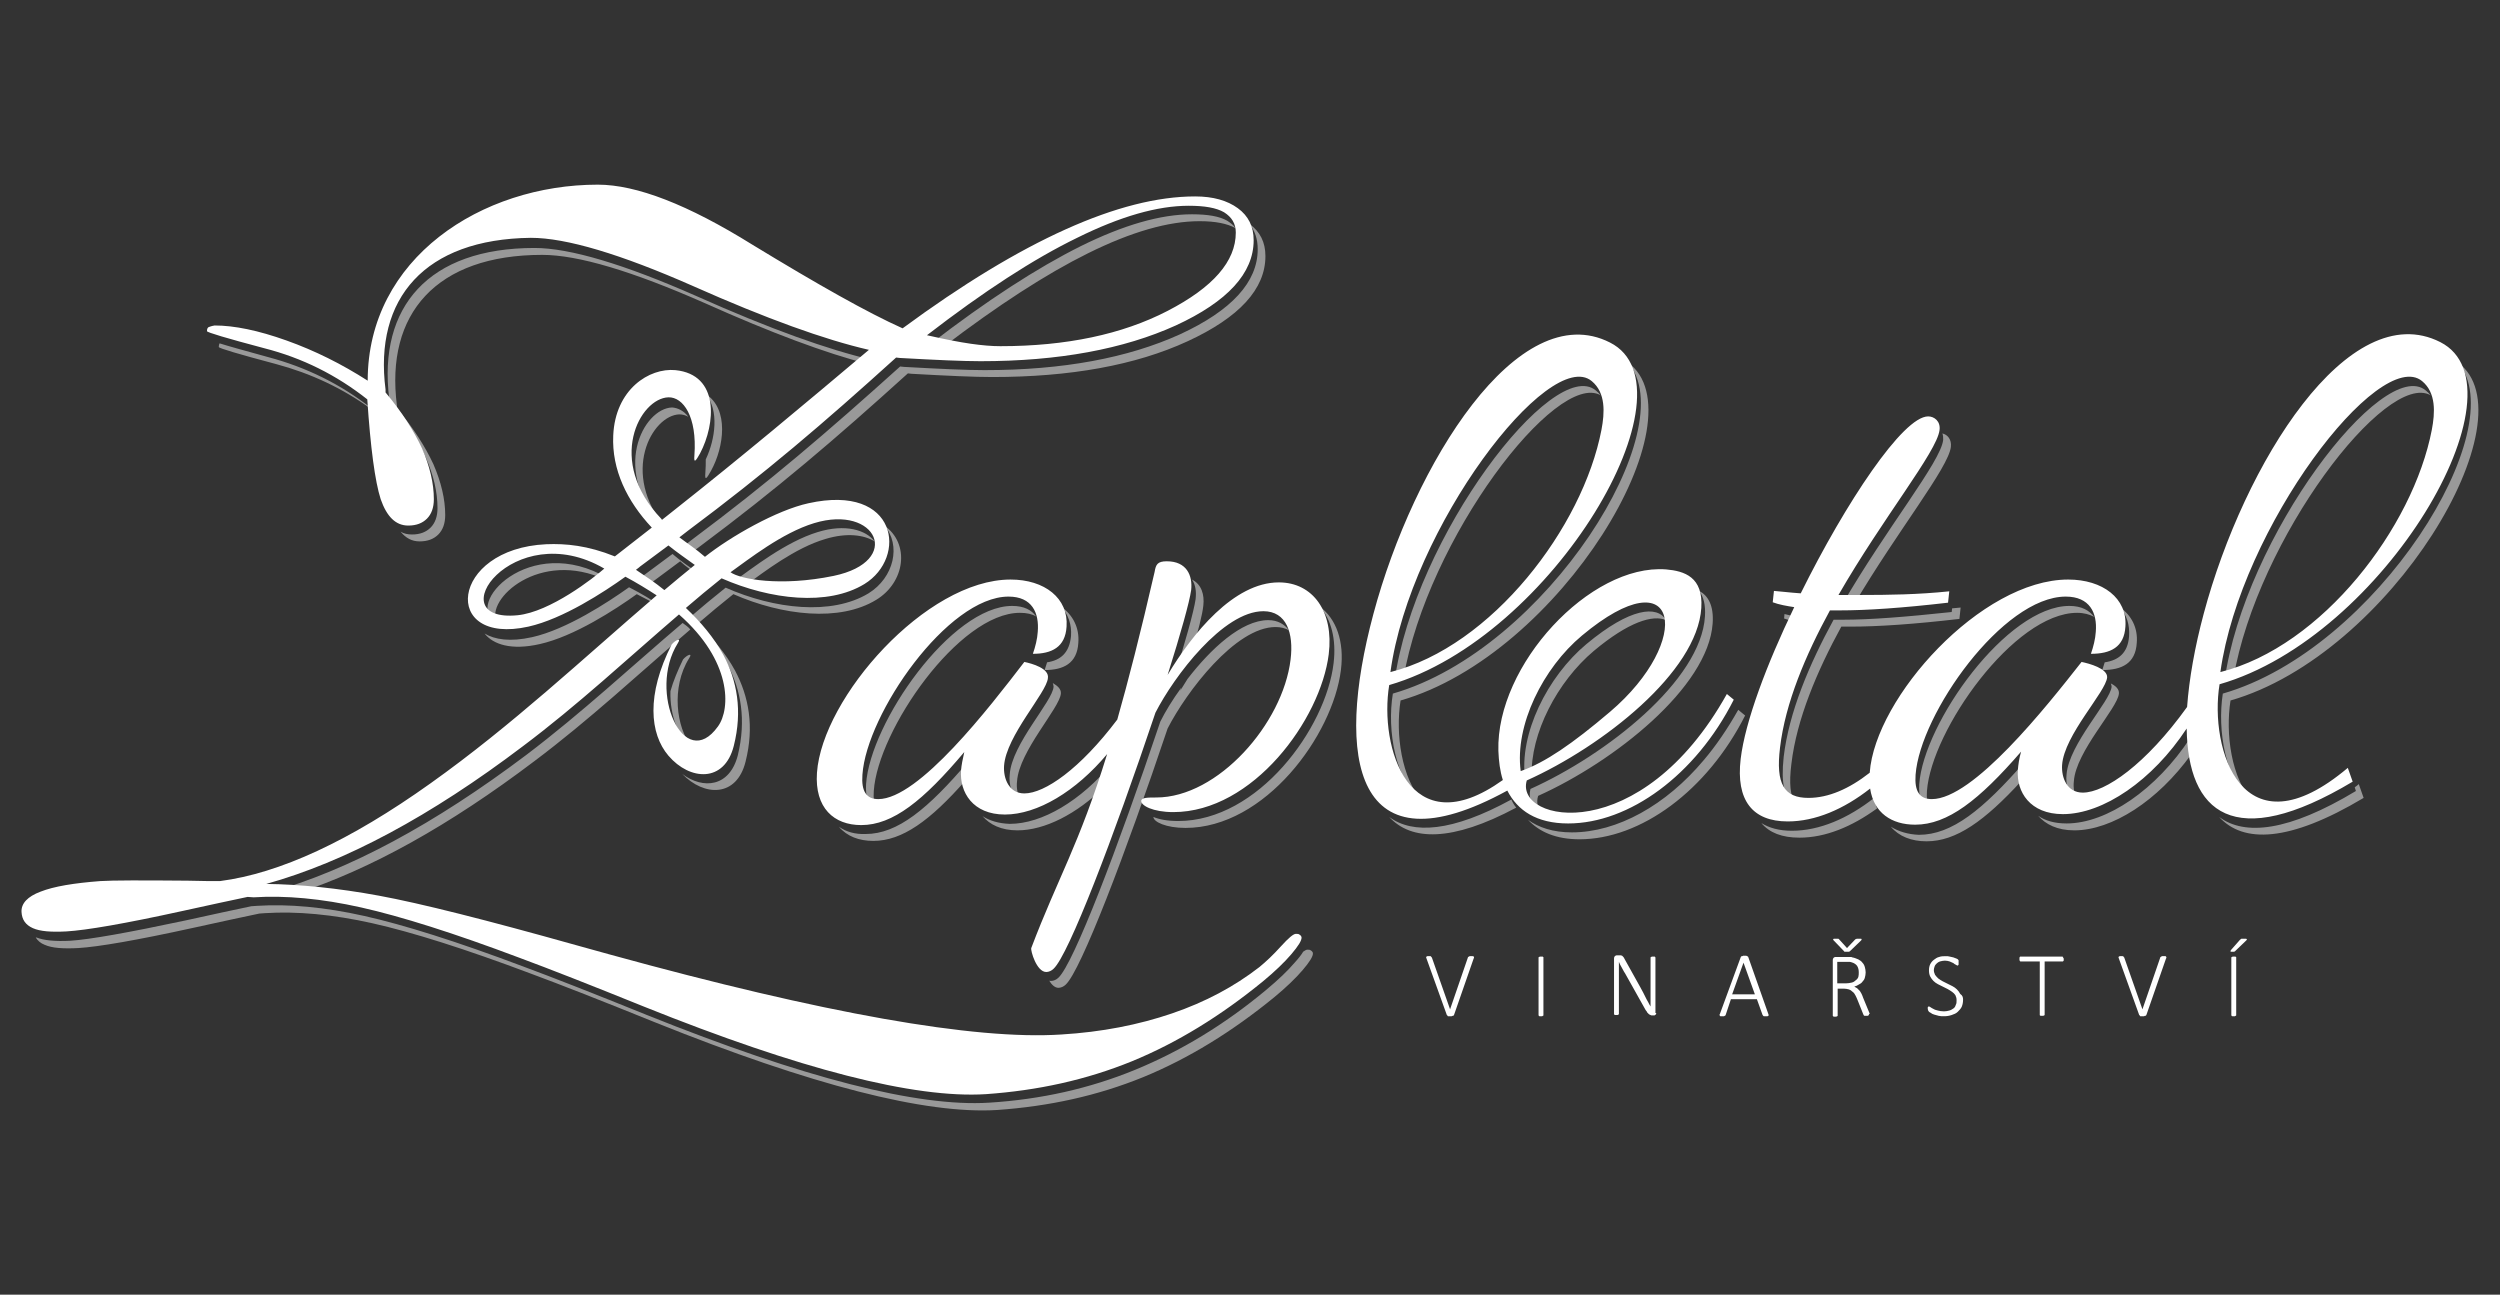
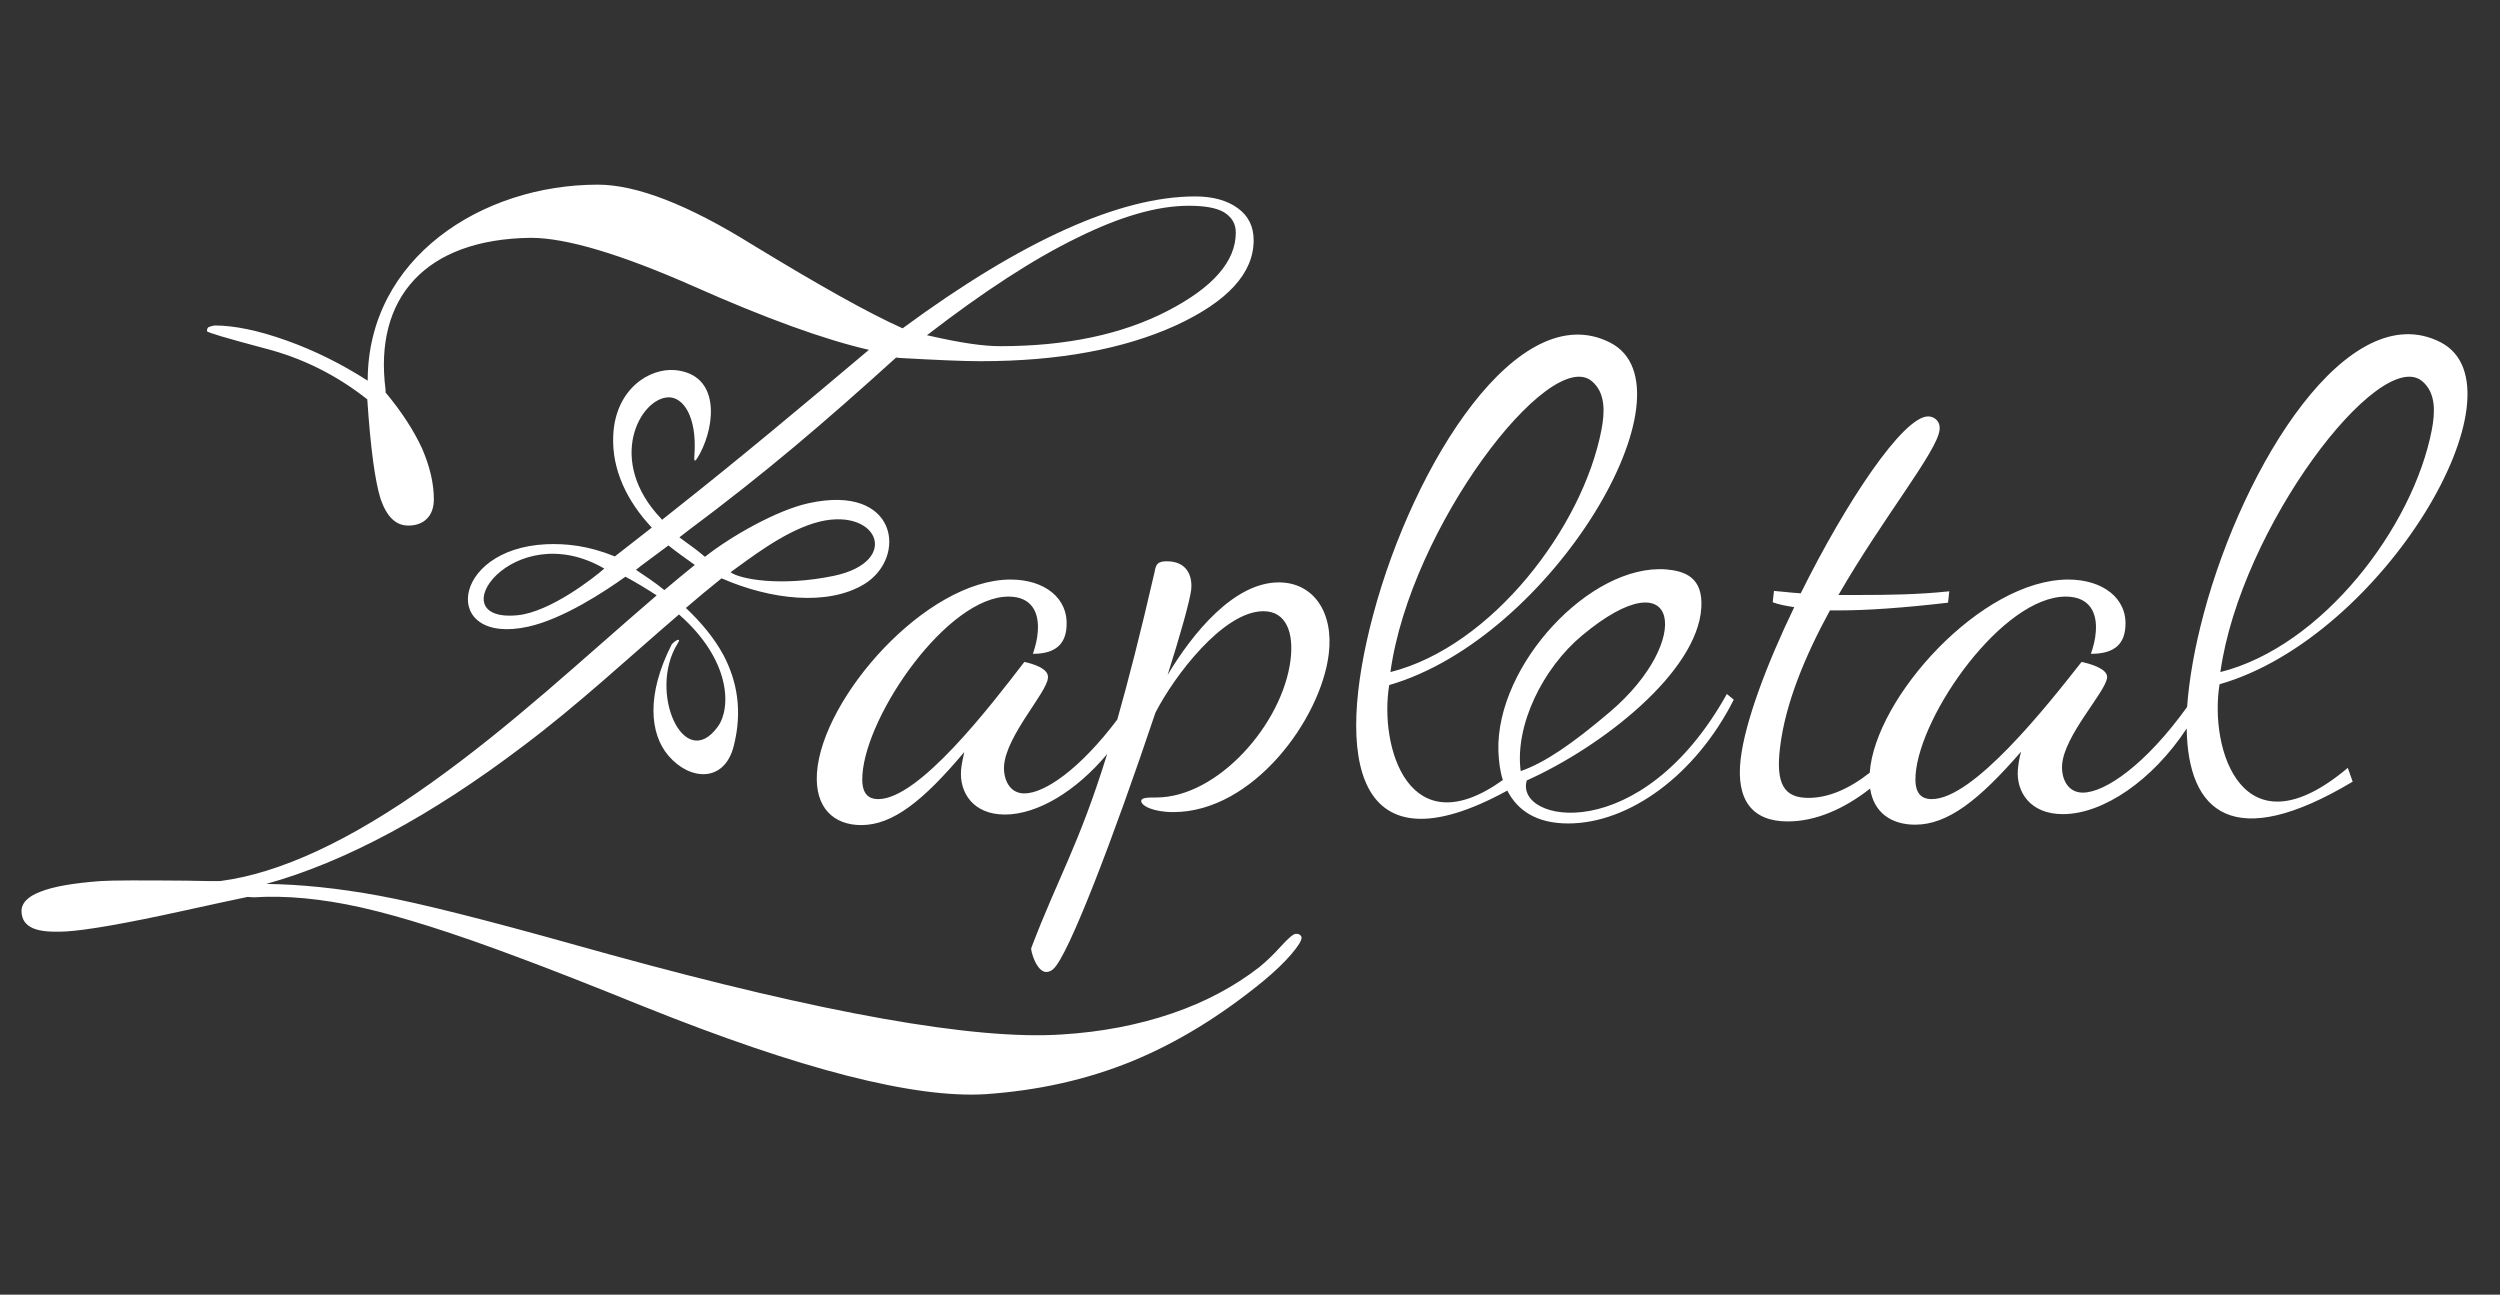
<svg xmlns="http://www.w3.org/2000/svg" version="1.1" id="Vrstva_1" x="0px" y="0px" viewBox="0 0 616 319" enable-background="new 0 0 616 319" xml:space="preserve">
  <rect x="0" y="0" width="616" height="319" fill="#333333" stroke="none" />
  <g>
-     <path fill-rule="evenodd" clip-rule="evenodd" fill="#999999" d="M345.8,167.2c5.9-34.5,37.7-76,48.6-69.8   c-0.3-0.4-0.7-0.8-1.2-1.2c-10.4-8.6-44.7,36-49.6,71.7C344.3,167.6,345,167.4,345.8,167.2 M377.4,191.5   c-0.4-10.8,6.4-23.6,15.3-31.1c8.6-7.2,14.6-9,17.8-7.6c-2.1-3.7-8.8-3.1-19.6,5.9c-9.6,8-16.7,22.2-15.1,33.4   C376.2,192,376.8,191.8,377.4,191.5z M550.3,167.2c5.9-34.5,37.7-76,48.6-69.8c-0.3-0.4-0.7-0.8-1.2-1.2   c-10.4-8.6-44.7,36-49.6,71.7C548.8,167.6,549.6,167.4,550.3,167.2z M512,197.2c-0.9-1.3-1.2-3.1-1-4.7c0.5-7.4,10.8-18,11.1-21.6   c0.1-1.1-0.8-1.9-2-2.5c0.1,0.3,0.2,0.5,0.2,0.8c-0.3,3.6-10.5,14.1-11.1,21.6C508.9,193.3,509.7,196.1,512,197.2z M555.1,197.6   c-5.3-5.8-6.8-16.8-5.5-25c39.4-11.3,74.5-69.9,56-83.3c14,16-20,70.7-57.9,81.6C546.3,180,548.3,192.5,555.1,197.6z M546.8,201.3   c5.9,6.5,17.2,6.3,35.6-4.7l-1.2-3.4c-0.3,0.3-0.6,0.5-1,0.8l0.3,0.9C563.9,204.9,553.1,206,546.8,201.3z M502.2,201   c1.8,2.1,4.7,3.6,8.9,3.6c9.3,0,20.6-7.3,28.8-18.7c-0.1-1.3-0.2-2.7-0.2-4.1c-8.4,12.8-20.6,21.1-30.5,21.1   C506.2,202.9,503.9,202.2,502.2,201z M465.9,203.7c2,2.4,5.1,3.6,8.8,3.6c7.3,0,14.3-5,23.4-14.9l0-0.2c0.1-1.2,0.4-2.8,0.8-4.5   c-10.4,11.9-18,18-26.1,18C470.2,205.6,467.8,204.9,465.9,203.7z M434,202.8c2,2.4,5.1,3.6,9.4,3.6c6.4,0,12.9-2.7,19.1-7.2   c-0.3-0.8-0.5-1.7-0.7-2.6c-6.5,5.1-13.5,8.1-20.3,8.1C438.4,204.7,435.9,204,434,202.8z M439.7,151.3l-0.1,1.1   c0.9,0.3,1.8,0.6,2.8,0.8l0.6-1.2C441.9,151.8,440.8,151.6,439.7,151.3z M456.8,149c10.8-18.3,23.3-33.7,23.9-38.9   c0.2-1.8-0.8-3-2.1-3.3c0.2,0.5,0.2,1,0.2,1.6c-0.6,5.4-13.9,21.6-24.9,40.6H456.8z M442.4,198.1c-1.3-2-1.6-5.1-1-9.9   c1.3-11,6.3-22.8,12.3-33.8h2.3c6.8,0,15.6-0.6,26.8-1.9l0.3-2.8c-0.7,0.1-1.4,0.1-2.1,0.2l-0.1,0.9c-11.2,1.2-20,1.9-26.8,1.9   h-2.3c-6,11-11,22.8-12.3,33.8C438.8,193.1,439.6,196.7,442.4,198.1z M518.6,163.2c-0.2,0.6-0.4,1.3-0.6,1.9c4.8,0,8.2-1.6,8.5-6.7   c0.3-3.7-1.3-6.8-4.2-8.8c1.7,1.9,2.5,4.3,2.3,7.2C524.3,160.9,522,162.7,518.6,163.2z M475.3,199c-0.5-1-0.6-2.3-0.5-4.1   c1.1-15,21.5-43.9,37-43.9c1.7,0,3.1,0.4,4.2,1c-1.2-1.6-3.1-2.7-6.1-2.7c-15.4,0-35.9,28.8-37,43.9   C472.7,196.5,473.5,198.3,475.3,199z M350.6,197.6c-5.3-5.8-6.8-16.8-5.5-25c39.4-11.3,74.5-69.9,56-83.3c14,16-20,70.7-57.9,81.6   C341.7,180,343.8,192.5,350.6,197.6z M379.8,200.4c-0.9-1.3-1.3-2.7-0.8-4.3c18.7-8.4,41.9-26.7,43-42.5c0.3-4.4-1.1-6.8-3.3-8   c1,1.4,1.6,3.4,1.4,6.3c-1,15.8-24.3,34.1-43,42.5C376.5,196.8,377.5,198.9,379.8,200.4z M376.5,202c2.8,3,6.9,4.8,12.7,4.8   c15,0,31.4-11.9,40.8-30.5l-1.7-1.4c-2.7,4.8-5.6,9-8.5,12.4c-9.3,11.1-21.3,17.8-32.5,17.8C382.7,205.1,379.1,203.9,376.5,202z    M342.3,201.3c5.4,5.9,15.4,6.2,31.3-2.3c-0.5-0.6-0.9-1.3-1.2-2C357.8,205,348.1,205.6,342.3,201.3z M251.6,197.2   c-0.9-1.3-1.2-3.1-1-4.7c0.5-7.4,10.5-18,10.8-21.6c0.1-1.1-0.8-1.9-2-2.6c0.1,0.3,0.2,0.6,0.2,0.9c-0.2,3.6-10.3,14.1-10.8,21.6   C248.5,193.3,249.3,196.2,251.6,197.2z M293.4,161.6c1.8-5.9,2.9-10.3,3.1-12.4c0.3-2.6-0.4-5.2-2.8-6.4c0.9,1.3,1.1,3,0.9,4.8   c-0.4,2.9-2.6,10.9-5.8,20.9C290.2,166.3,291.7,163.9,293.4,161.6z M284.2,201.3c0,1.2,3.1,2.7,7.9,2.7c19.6,0,36.3-22.8,38.3-38.9   c0.9-7.1-1.2-12.7-5.2-15.6c2.8,3.1,4.1,8,3.4,13.9c-1.9,16.1-18.6,38.9-38.3,38.9C287.7,202.3,285.6,201.9,284.2,201.3z    M258.5,241.6c0.6,1,1.4,1.8,2.3,1.8c0.6,0,1.3-0.3,1.8-0.8c3.7-3.4,14.7-32.1,25.1-63.1c4.6-9,16.7-25,26.6-25   c1.3,0,2.4,0.3,3.3,0.8c-1.1-1.5-2.8-2.5-5.1-2.5c-6.6,0-14.2,7.1-19.9,14.5c-0.6,1-1.2,1.9-1.8,2.9l0.3-0.8c-2.2,3-4,6-5.2,8.4   c-10.4,31-21.4,59.7-25.1,63.1c-0.5,0.5-1.2,0.8-1.8,0.8C258.8,241.7,258.6,241.7,258.5,241.6z M242.1,201.1   c1.8,2.1,4.6,3.5,8.6,3.5c6.7,0,14.6-4,21.5-10.8c0.6-1.8,1.2-3.7,1.8-5.7c-7.7,9.2-17.2,14.9-25.2,14.9   C246,202.9,243.8,202.2,242.1,201.1z M206.7,203.7c2,2.4,5,3.5,8.5,3.5c7.1,0,14-5,22.7-14.9l0-0.3c0.1-1.2,0.4-2.8,0.8-4.5   c-10.1,11.9-17.6,18-25.4,18C210.8,205.6,208.5,205,206.7,203.7z M258,163.2c-0.2,0.6-0.4,1.3-0.6,1.9c4.6,0,8-1.6,8.3-6.7   c0.3-3.8-1.4-6.9-4.2-8.9c1.7,1.9,2.6,4.4,2.4,7.2C263.5,160.9,261.3,162.7,258,163.2z M215.8,199c-0.5-1-0.6-2.3-0.5-4.1   c1-15,21-43.9,36-43.9c1.7,0,3,0.3,4,0.9c-1.1-1.6-3-2.6-5.9-2.6c-15,0-35,28.8-36,43.9C213.2,196.5,214,198.4,215.8,199z    M304.4,56.2L304.4,56.2c-2-1.1-4.9-1.7-8.8-1.7c-7.7,0-16.8,2.6-27.5,7.9c-10.3,5.1-22.2,12.8-35.7,23.1c-1-0.2-2.1-0.4-3.2-0.7   c14-10.8,26.4-18.8,37-24.1c10.7-5.3,19.8-7.9,27.5-7.9c3.9,0,6.8,0.5,8.7,1.6C303.3,55,304,55.5,304.4,56.2z M122.4,153.3   c-2.9-5.6,10.6-18.1,26.9-10.4c0.2-0.2,0.4-0.3,0.5-0.4C130.4,131,113.9,149.3,122.4,153.3z M183.6,144.3   c4.7-3.4,12.3-9.3,19.8-11.5c5.3-1.6,9.5-1,12.1,0.6c-2.1-2.8-7.2-4.4-14-2.3c-7.9,2.4-16.1,8.9-20.6,12.1   C181.4,143.6,182.3,144,183.6,144.3z M167.6,138.3l-7,5.2c0,0-0.2,0.2-0.7,0.5c-0.7-0.5-1.5-1-2.2-1.5c0.6-0.5,1-0.8,1-0.8l7-5.2   c2,1.7,4.2,3.3,6.5,4.7l-0.3,0.3C170.4,140.6,168.9,139.5,167.6,138.3z M91.6,100.9C84.5,95.7,76.6,92,68,89.7   c-9.4-2.5-14.1-3.9-14.1-4.2c0-0.4,0.1-0.7,0.2-0.9c2.2,0.7,6.2,1.8,12,3.4c9.4,2.5,17.9,6.7,25.4,12.6L91.6,100.9z M213.9,89.7   c-10.5-2.7-23.9-7.7-40.2-15c-17.9-7.9-31.3-11.9-40.1-11.9c-26.1,0-38.7,14.5-35.8,37.1v0.7c4.1,4.9,7,9.5,9,13.8   c1.9,4.4,2.9,8.6,2.9,12.5c0,2.1-0.6,3.7-1.7,4.8c-1.1,1.1-2.6,1.7-4.6,1.7c-1.9,0-3.4-0.8-4.7-2.4c0.8,0.5,1.8,0.7,2.8,0.7   c2,0,3.5-0.6,4.6-1.7c1.1-1.1,1.7-2.7,1.7-4.8c0-4-1-8.2-2.9-12.5c-1.9-4.4-4.9-9-9-13.8v-0.7c-2.8-22.6,9.7-37.1,35.8-37.1   c8.7,0,22.1,4,40,11.9c17.9,8,32.4,13.2,43.3,15.7L213.9,89.7z M169.6,102.7c-0.7-0.4-1.5-0.6-2.2-0.6c-6.7,0.2-14.8,14.4-3.2,28.3   l-0.2,0.2l-0.1-0.2c-13.8-14.4-5.3-29.8,1.7-30C167,100.5,168.5,101.2,169.6,102.7z M173.9,97.1c5.8,3.7,4.5,13.1,1.3,18.9   c-1,1.8-1.6,2.7-1.4,0.5c0.1-1.2,0.1-2.3,0.1-3.3C176.3,108.1,177.2,101.1,173.9,97.1z M162.5,149.5c-1.7-1.1-3.6-2.1-5.6-3.1   c-5.3,3.8-15.4,10.4-23.9,12.3c-7,1.6-11.5,0.1-13.6-2.6c2.5,1.5,6.3,2.1,11.7,0.9c8.5-1.9,18.7-8.6,23.9-12.3   c2.9,1.5,5.5,3,7.7,4.6L162.5,149.5z M321.1,234.5c0.4-0.3,0.8-0.5,1-0.5c0.4,0,0.7,0,0.9,0.2c0.2,0.1,0.4,0.3,0.5,0.6   c0.1,0.8-0.8,2.2-2.5,4.2c-1.7,2-4.1,4.3-7,6.7c-10.4,8.5-21.1,15.1-32.3,19.7c-11.3,4.6-23.2,7.2-36,8.1   c-17.6,1.1-45.7-6.1-84.3-21.6c-13.1-5.3-23.3-9.3-30.6-12c-16.2-6.1-29.2-10.2-39-12.4c-9.8-2.2-18.7-3-26.5-2.5l-1.4,0.1   c-3.9,0.8-9.3,2-16.2,3.5c-14.1,3.1-23.5,4.7-28.4,5c-3.8,0.2-6.5,0-8.3-0.8c-1-0.4-1.7-1-2.2-1.8C8.8,231,8.9,231,9,231   c1.8,0.7,4.5,1,8.3,0.8c4.8-0.3,14.3-2,28.4-5c6.9-1.5,12.3-2.7,16.2-3.5l1.4-0.1c7.8-0.5,16.7,0.3,26.5,2.5   c9.8,2.2,22.8,6.3,39,12.4c7.3,2.7,17.5,6.7,30.6,12c38.6,15.5,66.7,22.7,84.3,21.6c12.8-0.8,24.8-3.5,36-8.1   c11.2-4.6,22-11.1,32.3-19.7c3-2.5,5.3-4.7,7-6.7C320,236.1,320.7,235.2,321.1,234.5z M170.1,155.1c-12.7,10.9-24.9,22.3-38.5,32.5   c-20.9,15.8-40.3,26.6-58.4,32.5c-2.3-0.1-4.5-0.2-6.7-0.2c19.5-5.5,40.5-16.8,63.2-33.9c13.6-10.3,25.8-21.7,38.5-32.5   C168.9,154,169.6,154.5,170.1,155.1z M165.2,170.3c0.7-2.5,1.8-5.1,3.1-7.8c0.9-1.1,2.5-1.8,1.5-0.3c-4.5,7.2-3.1,17.1,0.5,21.6   C167.3,182,165,176.3,165.2,170.3z M217.9,129.5c6.4,4.5,5.1,14-2,18.3c-9,5.5-23.1,3.9-35.2-1.4c-3,2.4-5.9,4.8-8.8,7.3   c3.7,3.5,6.9,7.3,9.2,11.5c3.4,6.4,4.8,13.8,2.6,22.5c-2.2,8.8-10.2,8.6-15.6,3c5.2,3.9,11.7,3.2,13.7-4.6   c2.1-8.7,0.8-16.1-2.6-22.5c-2.3-4.2-5.5-8-9.2-11.5c2.9-2.5,5.8-4.9,8.8-7.3c12,5.3,26.1,6.9,35.2,1.4   C220.3,142.3,222.1,134.3,217.9,129.5z M307.8,55.1l0.1,0.1c2.6,1.9,3.9,4.5,3.9,7.9c0,8.1-6.4,15.1-19.2,21   c-12.8,5.9-28.9,8.8-48.1,8.8c-4.3,0-11-0.3-19.9-0.8l-0.9-0.1c-18,16.3-32.3,28.5-51.2,42.6l-2,1.5c-0.7-0.5-1.4-1-2.1-1.5   l2.2-1.7c18.9-14.1,33.2-26.4,51.2-42.6l0.9,0.1c8.9,0.5,15.6,0.8,19.9,0.8c19.3,0,35.3-3,48.1-8.8c12.8-5.9,19.2-12.9,19.2-21   C309.9,58.9,309.2,56.8,307.8,55.1z" />
    <path fill-rule="evenodd" clip-rule="evenodd" fill="#FFFFFF" d="M392.2,93.9c3.5,2.9,3.2,7.8,2.4,12c-4.6,24-27,53.4-52,59.7   C347.5,129.9,381.8,85.3,392.2,93.9 M396.7,175.4c-9.3,7.9-16,12.5-22,14.6c-1.5-11.3,5.5-25.4,15.1-33.4   C413.9,136.5,417.4,157.8,396.7,175.4z M596.8,93.9c3.5,2.9,3.2,7.8,2.4,12c-4.6,24-27,53.4-52.1,59.7   C552.1,129.9,586.3,85.3,596.8,93.9z M512.9,163.1c-8.8,11.2-26.7,33.8-36.9,33.8c-3,0-4.3-1.9-4-6c1.1-15,21.5-43.9,37-43.9   c5.9,0,7.8,4,7.4,8.7c-0.1,1.7-0.6,3.7-1.2,5.4c4.8,0,8.2-1.6,8.5-6.7c0.5-7-5.6-11.6-14.1-11.6c-21.4,0-47.6,29.1-48.9,47.6l0,0   c-5.1,4-10.2,6.2-15.1,6.2c-6,0-8.1-3.4-7-12.4c1.3-11,6.3-22.8,12.3-33.8h2.3c6.8,0,15.6-0.6,26.8-1.9l0.3-2.8   c-7.6,0.8-15.1,0.9-21.7,0.9H453c11-19.1,24.2-35.2,24.9-40.6c0.3-2.2-1.3-3.4-2.8-3.4c-6.2,0-20.3,21.2-31.4,43.6   c-2.9-0.2-5.1-0.5-6.6-0.6l-0.3,2.8c1.6,0.6,3.4,0.9,5.3,1.2c-6.8,14.1-12.1,28.2-13.2,37.4c-1.2,10.2,2.9,15.4,11.6,15.4   c6.8,0,13.8-3,20.3-8.1c0.9,6,5.3,8.9,11.1,8.9c8,0,15.7-6,26.1-18c-0.5,1.7-0.7,3.3-0.8,4.5c-0.4,5.4,3,10.9,11.1,10.9   c9.9,0,22.1-8.3,30.5-21.1c0.3,20.7,11.5,30.7,40.9,13.1l-1.2-3.4c-26,21.9-34.2-4.6-31.6-20.6c40.5-11.6,76.4-73.1,54.4-84.3   c-22.6-11.5-48.4,29.9-58.3,66.9c-2.2,8.2-3.6,16.1-4.1,23c-10.2,14.2-20.2,21.1-25.7,21.1c-3.9,0-5.3-3.7-5.1-6.8   c0.5-7.4,10.8-18,11.1-21.6C519.3,164.7,514.8,163.5,512.9,163.1z M396.7,84.4c-22.6-11.5-48.4,29.9-58.3,66.9   c-9.6,35.8-4.6,64.1,33,43.5c2.5,4.9,7.2,8.1,15,8.1c15,0,31.4-11.9,40.8-30.5l-1.7-1.4c-21.2,38-52.4,31.7-49.3,21.3   c18.7-8.4,42-26.7,43-42.5c0.5-7.6-4.1-9.1-8.7-9.5c-18.7-1.4-41.9,23.6-41.3,44.7c0.1,2.6,0.4,5,1.1,7.2   c-23.2,16.6-30.5-8.2-28-23.4C382.7,157.1,418.7,95.5,396.7,84.4z M252.4,163.1c-8.6,11.2-26,33.8-36,33.8c-2.9,0-4.2-1.9-3.9-6   c1-15,21-43.9,36-43.9c5.8,0,7.6,4,7.2,8.7c-0.1,1.7-0.6,3.7-1.2,5.4c4.6,0,8-1.6,8.3-6.7c0.5-7-5.4-11.6-13.8-11.6   c-20.8,0-46.4,29.1-47.7,47.6c-0.6,8.7,4.2,12.9,10.9,12.9c7.8,0,15.3-6,25.4-18c-0.4,1.7-0.7,3.3-0.8,4.5   c-0.4,5.4,2.9,10.9,10.8,10.9c8,0,17.5-5.7,25.2-14.9c-7,22.6-12.1,30.4-18.7,47.8c-0.2,0.6,1.3,5.9,3.7,5.9c0.6,0,1.3-0.3,1.8-0.8   c3.7-3.4,14.7-32.1,25.1-63.1c4.6-9,16.7-25,26.6-25c5.7,0,7.5,5.4,6.7,11.9c-1.9,15.8-17.9,34-33.1,34c-2,0-3.6,0-3.7,0.8   c-0.1,1.2,2.9,2.8,7.9,2.8c19.6,0,36.3-22.8,38.3-38.9c1.3-10.5-3.9-17.7-12.3-17.7c-11.1,0-21.3,12.6-27.4,22.8   c3.2-10.1,5.4-18,5.8-20.9c0.4-3.6-1.1-7.1-6-7.1c-2.3,0-2.7,0.8-3,2.6c-3.5,15.2-6.5,26.9-9.2,36.4c-9.2,12.2-17.9,18.2-22.9,18.2   c-3.8,0-5.2-3.7-5-6.8c0.5-7.4,10.5-18,10.8-21.6C258.6,164.7,254.3,163.5,252.4,163.1z M228.4,82.6c4.4,1,8,1.7,10.8,2.1   c2.8,0.4,5.2,0.6,7.3,0.6c16.2,0,30-2.9,41.2-8.7c11.2-5.8,16.8-12.2,16.8-19.3c0-2.2-1-3.8-2.9-5c-1.9-1.1-4.8-1.6-8.7-1.6   c-7.7,0-16.8,2.6-27.5,7.9C254.7,63.8,242.4,71.8,228.4,82.6z M148.9,140.1c-2.5,2.2-13.3,10.7-21.4,11.5   C107.8,153.5,126.4,127,148.9,140.1z M180,141c4.5-3.2,12.7-9.7,20.6-12.1c15.4-4.7,22,9.4,4.8,13C192.3,144.6,182.3,142.7,180,141   z M164.7,134.4l-7,5.2c0,0-0.3,0.3-1,0.8c2.4,1.6,4.8,3.2,7,5c2.5-2.1,5-4.2,7.5-6.2C169,137.6,166.8,136.1,164.7,134.4z    M222.4,80.9c14.8-10.9,28.2-19,40.2-24.4c12-5.4,22.6-8.1,31.9-8.1c4.4,0,7.9,1,10.5,2.9c2.6,1.9,3.9,4.5,3.9,7.9   c0,8.1-6.4,15.1-19.2,21C276.9,86,260.9,89,241.6,89c-4.3,0-11-0.3-19.9-0.8l-0.9-0.1c-18,16.3-32.3,28.5-51.2,42.6l-2.2,1.7   c2.1,1.6,4,2.8,6.3,4.8c6.3-5,17.7-11.5,25.5-13.2c22.1-4.9,24.4,13.4,13.8,19.9c-9,5.5-23.1,3.9-35.2-1.4c-3,2.4-5.9,4.8-8.8,7.3   c3.7,3.5,6.9,7.3,9.2,11.5c3.4,6.4,4.8,13.8,2.6,22.5c-2.3,9.1-10.8,8.6-16.1,2.4c-4.6-5.4-5.5-15,0.8-27.4   c0.9-1.1,2.5-1.8,1.5-0.3c-7.5,12,1.6,32.1,9.9,20.5c3.2-4.4,3.4-16.2-9.6-27.6c-12.7,10.9-24.9,22.3-38.5,32.5   c-22.7,17.2-43.8,28.5-63.2,33.9c8.2,0.1,17.5,1,27.8,2.9c10.3,1.9,26.5,6,48.6,12.2l8.3,2.3c52.7,14.5,89.8,21.1,111.2,19.7   c10-0.6,19.1-2.4,27.3-5.2c8.2-2.8,15.3-6.6,21.5-11.4c1.7-1.4,3.4-3,5.3-5.1c1.9-2.1,3.1-3.1,3.7-3.1c0.4,0,0.7,0,0.9,0.2   c0.2,0.1,0.4,0.3,0.5,0.6c0.1,0.8-0.8,2.2-2.5,4.2c-1.7,2-4.1,4.3-7,6.7c-10.4,8.5-21.1,15.1-32.3,19.7c-11.3,4.6-23.2,7.2-36,8.1   c-17.6,1.1-45.7-6.1-84.3-21.6c-13.1-5.3-23.3-9.3-30.6-12c-16.2-6.1-29.2-10.2-39-12.4c-9.8-2.2-18.7-3-26.5-2.5L61,221   c-3.9,0.8-9.3,2-16.2,3.5c-14.1,3.1-23.5,4.7-28.4,5c-3.8,0.2-6.5,0-8.3-0.8c-1.8-0.8-2.7-2.1-2.8-4c-0.1-2.1,1.5-3.8,4.7-5   c3.3-1.3,8.2-2.1,14.7-2.6c3.1-0.2,10.2-0.2,21.5-0.1c3.4,0.1,6.1,0.1,8,0.1c14.7-1.9,32-9.9,51.9-24.1   c20.1-14.3,37.4-30.6,55.7-46.3c-2.3-1.5-4.9-3.1-7.7-4.6c-5.3,3.8-15.4,10.4-23.9,12.3c-21.6,4.8-19.4-19.2,4.4-20.3   c4.8-0.2,10.2,0.3,16.9,3l9.1-7.1c-6.1-6.5-9.9-14.3-9.5-22.7c0.5-11.4,8.9-16.7,15.3-16.1c11,1.1,9.9,13.3,6.1,20.5   c-1,1.8-1.6,2.7-1.4,0.5c0.7-9.6-2.8-14.4-6.4-14.3c-7,0.2-15.5,15.6-1.7,30l0.1,0.2l3.4-2.7c16.2-12.8,31.7-25.8,47.6-39.2   c-10.9-2.5-25.3-7.7-43.3-15.7c-17.9-7.9-31.3-11.9-40-11.9C104.7,58.9,92.1,73.5,95,96v0.7c4.1,4.9,7,9.5,9,13.8   c1.9,4.4,2.9,8.6,2.9,12.5c0,2.1-0.6,3.7-1.7,4.8c-1.1,1.1-2.6,1.7-4.6,1.7c-3.1,0-5.3-2.2-6.8-6.5c-1.4-4.4-2.5-12.6-3.3-24.6   c-7.6-6-16-10.2-25.4-12.6c-9.4-2.5-14.1-3.9-14.1-4.2c0-0.5,0.1-0.8,0.4-1c0.3-0.1,0.8-0.3,1.5-0.4c4.8,0,10.7,1.2,17.7,3.7   c7,2.5,13.6,5.8,20,9.9c0-30.2,28.1-48.3,56.7-48.3c9.5,0,22.2,4.9,38.1,14.8C201.5,70.1,213.7,77,222.4,80.9z" />
-     <path fill="#FFFFFF" d="M551.9,231.6c0.1-0.1,0.2-0.1,0.2-0.2c0.1,0,0.1-0.1,0.2-0.1c0.1,0,0.2,0,0.3,0c0.1,0,0.2,0,0.4,0   c0.2,0,0.3,0,0.4,0c0.1,0,0.2,0.1,0.2,0.1c0,0,0.1,0.1,0,0.1c0,0.1,0,0.1-0.1,0.2l-2.6,2.5c-0.1,0.1-0.1,0.1-0.2,0.2   c-0.1,0-0.1,0.1-0.2,0.1c-0.1,0-0.1,0-0.2,0c-0.1,0-0.2,0-0.3,0c-0.1,0-0.2,0-0.3,0c-0.1,0-0.1,0-0.1-0.1c0,0,0-0.1,0-0.1   c0-0.1,0.1-0.1,0.1-0.2L551.9,231.6z M551,250.1c0,0,0,0.1,0,0.1c0,0-0.1,0.1-0.1,0.1c-0.1,0-0.1,0-0.2,0.1c-0.1,0-0.2,0-0.3,0   c-0.1,0-0.2,0-0.3,0c-0.1,0-0.2,0-0.2-0.1c0,0-0.1-0.1-0.1-0.1c0,0,0-0.1,0-0.1v-14.1c0,0,0-0.1,0-0.1c0,0,0.1-0.1,0.1-0.1   c0.1,0,0.1,0,0.2-0.1c0.1,0,0.2,0,0.3,0c0.1,0,0.2,0,0.3,0c0.1,0,0.2,0,0.2,0.1c0.1,0,0.1,0,0.1,0.1c0,0,0,0.1,0,0.1V250.1z    M528.9,250c0,0.1-0.1,0.1-0.1,0.2c0,0-0.1,0.1-0.2,0.1c-0.1,0-0.2,0-0.3,0.1c-0.1,0-0.2,0-0.3,0c-0.1,0-0.2,0-0.2,0   c-0.1,0-0.1,0-0.2,0c-0.1,0-0.1,0-0.2,0c0,0-0.1,0-0.1-0.1c0,0-0.1-0.1-0.1-0.1c0,0,0-0.1-0.1-0.1l-5-13.9c0-0.1-0.1-0.2-0.1-0.3   c0-0.1,0-0.1,0.1-0.2c0.1,0,0.1-0.1,0.2-0.1c0.1,0,0.2,0,0.4,0c0.1,0,0.3,0,0.3,0c0.1,0,0.2,0,0.2,0.1c0,0,0.1,0.1,0.1,0.1   c0,0,0,0.1,0.1,0.1l4.5,12.8h0l4.4-12.8c0,0,0-0.1,0.1-0.1c0,0,0.1-0.1,0.1-0.1c0.1,0,0.1,0,0.2-0.1c0.1,0,0.2,0,0.4,0   c0.2,0,0.3,0,0.4,0c0.1,0,0.2,0,0.2,0.1c0,0,0.1,0.1,0.1,0.2c0,0.1,0,0.2-0.1,0.3L528.9,250z M508.5,236.3c0,0.1,0,0.2,0,0.3   c0,0.1,0,0.1-0.1,0.2c0,0-0.1,0.1-0.1,0.1c0,0-0.1,0-0.1,0h-4.4v13.1c0,0,0,0.1,0,0.1c0,0-0.1,0.1-0.1,0.1c-0.1,0-0.1,0-0.2,0.1   c-0.1,0-0.2,0-0.3,0s-0.2,0-0.3,0c-0.1,0-0.2,0-0.2-0.1c-0.1,0-0.1-0.1-0.1-0.1c0,0,0-0.1,0-0.1v-13.1H498c-0.1,0-0.1,0-0.2,0   c0,0-0.1-0.1-0.1-0.1c0,0,0-0.1-0.1-0.2c0-0.1,0-0.2,0-0.3c0-0.1,0-0.2,0-0.3c0-0.1,0-0.1,0.1-0.2c0-0.1,0.1-0.1,0.1-0.1   c0,0,0.1,0,0.2,0h10.1c0.1,0,0.1,0,0.1,0c0,0,0.1,0.1,0.1,0.1c0,0.1,0,0.1,0.1,0.2C508.5,236.1,508.5,236.2,508.5,236.3z    M483.7,246.3c0,0.6-0.1,1.2-0.3,1.7c-0.2,0.5-0.6,0.9-1,1.3c-0.4,0.4-0.9,0.6-1.5,0.8c-0.6,0.2-1.2,0.3-1.9,0.3   c-0.5,0-0.9,0-1.3-0.1c-0.4-0.1-0.8-0.2-1.1-0.3c-0.3-0.1-0.6-0.2-0.8-0.4c-0.2-0.1-0.4-0.2-0.5-0.3c-0.1-0.1-0.1-0.2-0.2-0.3   c0-0.1-0.1-0.3-0.1-0.4c0-0.1,0-0.2,0-0.3c0-0.1,0-0.2,0.1-0.2c0-0.1,0.1-0.1,0.1-0.1c0,0,0.1,0,0.1,0c0.1,0,0.3,0.1,0.4,0.2   c0.2,0.1,0.4,0.3,0.7,0.4c0.3,0.2,0.7,0.3,1.1,0.4c0.4,0.1,0.9,0.2,1.5,0.2c0.5,0,0.9-0.1,1.3-0.2c0.4-0.1,0.7-0.3,1-0.5   c0.3-0.2,0.5-0.5,0.6-0.9c0.2-0.3,0.2-0.7,0.2-1.2c0-0.4-0.1-0.8-0.3-1.2c-0.2-0.3-0.5-0.6-0.8-0.8c-0.3-0.2-0.7-0.5-1.1-0.7   c-0.4-0.2-0.8-0.4-1.2-0.6c-0.4-0.2-0.8-0.4-1.2-0.6c-0.4-0.2-0.8-0.5-1.1-0.8c-0.3-0.3-0.6-0.7-0.8-1.1c-0.2-0.4-0.3-0.9-0.3-1.5   c0-0.6,0.1-1.1,0.3-1.5c0.2-0.4,0.5-0.8,0.9-1.1c0.4-0.3,0.8-0.6,1.3-0.7c0.5-0.2,1.1-0.2,1.7-0.2c0.3,0,0.6,0,0.9,0.1   c0.3,0.1,0.6,0.1,0.9,0.2c0.3,0.1,0.5,0.2,0.8,0.3c0.2,0.1,0.4,0.2,0.4,0.3c0.1,0.1,0.1,0.1,0.1,0.2c0,0,0,0.1,0,0.1   c0,0.1,0,0.1,0,0.2c0,0.1,0,0.2,0,0.3c0,0.1,0,0.2,0,0.3c0,0.1,0,0.1-0.1,0.2c0,0.1-0.1,0.1-0.1,0.1c0,0-0.1,0-0.1,0   c-0.1,0-0.2-0.1-0.4-0.2c-0.2-0.1-0.4-0.2-0.6-0.4c-0.3-0.1-0.6-0.3-0.9-0.4c-0.3-0.1-0.7-0.2-1.2-0.2c-0.4,0-0.8,0.1-1.2,0.2   c-0.3,0.1-0.6,0.3-0.8,0.5c-0.2,0.2-0.4,0.4-0.5,0.7c-0.1,0.3-0.2,0.6-0.2,0.9c0,0.4,0.1,0.8,0.3,1.2c0.2,0.3,0.5,0.6,0.8,0.9   c0.3,0.2,0.7,0.5,1.1,0.7c0.4,0.2,0.8,0.4,1.2,0.6c0.4,0.2,0.8,0.4,1.2,0.6c0.4,0.2,0.8,0.5,1.1,0.8c0.3,0.3,0.6,0.7,0.8,1.1   C483.6,245.3,483.7,245.8,483.7,246.3z M455,234.5c-0.1,0-0.2,0-0.3,0c-0.1,0-0.1,0-0.2,0c-0.1,0-0.1,0-0.1-0.1   c0,0-0.1-0.1-0.1-0.1l-2.5-2.6c-0.1-0.1-0.1-0.1-0.1-0.2c0-0.1,0-0.1,0-0.1c0,0,0.1-0.1,0.2-0.1c0.1,0,0.2,0,0.3,0   c0.2,0,0.3,0,0.4,0c0.1,0,0.2,0,0.3,0c0.1,0,0.1,0,0.2,0.1c0,0,0.1,0.1,0.1,0.1l1.9,2.1l2-2.1c0.1-0.1,0.1-0.1,0.2-0.1   c0.1,0,0.1-0.1,0.2-0.1c0.1,0,0.2,0,0.3,0c0.1,0,0.2,0,0.4,0c0.1,0,0.3,0,0.3,0c0.1,0,0.1,0,0.2,0.1c0,0,0,0.1,0,0.1   c0,0.1-0.1,0.1-0.1,0.2l-2.7,2.6c0,0-0.1,0.1-0.1,0.1c-0.1,0-0.1,0.1-0.2,0.1c-0.1,0-0.1,0-0.2,0   C455.2,234.5,455.1,234.5,455,234.5z M458,239.6c0-0.6-0.1-1.1-0.4-1.6c-0.3-0.4-0.7-0.7-1.4-0.9c-0.2-0.1-0.5-0.1-0.7-0.1   c-0.3,0-0.6,0-1,0h-1.8v5.3h2.1c0.6,0,1-0.1,1.5-0.2c0.4-0.1,0.7-0.3,1-0.6c0.3-0.2,0.5-0.5,0.6-0.8C458,240.3,458,240,458,239.6z    M460.5,250c0,0.1,0,0.1,0,0.1c0,0-0.1,0.1-0.1,0.1c-0.1,0-0.1,0-0.2,0.1c-0.1,0-0.2,0-0.4,0c-0.1,0-0.2,0-0.3,0   c-0.1,0-0.2,0-0.2-0.1c-0.1,0-0.1-0.1-0.1-0.1c0-0.1-0.1-0.1-0.1-0.2l-1.4-3.5c-0.2-0.4-0.3-0.8-0.5-1.1c-0.2-0.4-0.4-0.7-0.7-0.9   c-0.3-0.3-0.6-0.5-0.9-0.6c-0.4-0.1-0.8-0.2-1.3-0.2h-1.5v6.6c0,0,0,0.1,0,0.1c0,0-0.1,0.1-0.1,0.1c-0.1,0-0.1,0-0.2,0.1   c-0.1,0-0.2,0-0.3,0c-0.1,0-0.2,0-0.3,0c-0.1,0-0.2,0-0.2-0.1c0,0-0.1-0.1-0.1-0.1c0,0,0-0.1,0-0.1v-13.6c0-0.3,0.1-0.5,0.2-0.6   c0.1-0.1,0.3-0.2,0.4-0.2h2.7c0.4,0,0.7,0,0.9,0c0.2,0,0.5,0,0.6,0.1c0.6,0.1,1,0.3,1.5,0.5c0.4,0.2,0.8,0.5,1,0.8   c0.3,0.3,0.5,0.7,0.6,1.1c0.1,0.4,0.2,0.8,0.2,1.3c0,0.5-0.1,0.9-0.2,1.3c-0.1,0.4-0.3,0.7-0.6,1c-0.2,0.3-0.5,0.5-0.9,0.7   c-0.3,0.2-0.7,0.4-1.1,0.5c0.2,0.1,0.5,0.3,0.7,0.4c0.2,0.2,0.4,0.4,0.6,0.6c0.2,0.2,0.3,0.5,0.5,0.8c0.1,0.3,0.3,0.6,0.4,1   l1.4,3.4c0.1,0.3,0.2,0.4,0.2,0.5C460.4,249.9,460.5,250,460.5,250z M429.6,237.2L429.6,237.2l-2.8,7.8h5.6L429.6,237.2z    M435.7,249.8c0,0.1,0.1,0.2,0.1,0.3c0,0.1,0,0.1-0.1,0.2c0,0-0.1,0.1-0.2,0.1c-0.1,0-0.2,0-0.4,0c-0.2,0-0.3,0-0.4,0   c-0.1,0-0.2,0-0.2-0.1c-0.1,0-0.1,0-0.1-0.1c0,0-0.1-0.1-0.1-0.1l-1.4-3.9h-6.4l-1.3,3.9c0,0.1,0,0.1-0.1,0.1c0,0-0.1,0.1-0.1,0.1   c0,0-0.1,0-0.2,0.1c-0.1,0-0.2,0-0.4,0c-0.2,0-0.3,0-0.4,0c-0.1,0-0.2,0-0.2-0.1c0,0-0.1-0.1-0.1-0.2c0-0.1,0-0.2,0.1-0.3l5.1-13.9   c0-0.1,0.1-0.1,0.1-0.2c0,0,0.1-0.1,0.2-0.1c0.1,0,0.2,0,0.3-0.1c0.1,0,0.2,0,0.3,0c0.1,0,0.3,0,0.4,0c0.1,0,0.2,0,0.3,0.1   c0.1,0,0.1,0.1,0.2,0.1c0,0,0.1,0.1,0.1,0.2L435.7,249.8z M408.1,249.6c0,0.1,0,0.2-0.1,0.3c0,0.1-0.1,0.2-0.2,0.2   c-0.1,0.1-0.1,0.1-0.2,0.1c-0.1,0-0.2,0-0.2,0h-0.3c-0.1,0-0.3,0-0.4-0.1c-0.1,0-0.2-0.1-0.4-0.2c-0.1-0.1-0.2-0.2-0.4-0.4   c-0.1-0.2-0.2-0.4-0.4-0.6l-5.1-9.1c-0.3-0.4-0.5-0.9-0.8-1.4c-0.3-0.5-0.5-0.9-0.7-1.4h0c0,0.5,0,1.1,0,1.7c0,0.6,0,1.1,0,1.7v9.4   c0,0,0,0.1,0,0.1c0,0-0.1,0.1-0.1,0.1c-0.1,0-0.1,0-0.2,0.1c-0.1,0-0.2,0-0.3,0c-0.1,0-0.2,0-0.3,0c-0.1,0-0.2,0-0.2-0.1   c0,0-0.1-0.1-0.1-0.1c0,0,0-0.1,0-0.1v-13.6c0-0.3,0.1-0.5,0.2-0.6c0.1-0.1,0.3-0.2,0.4-0.2h0.6c0.2,0,0.3,0,0.5,0   c0.1,0,0.2,0.1,0.3,0.1c0.1,0.1,0.2,0.2,0.3,0.3c0.1,0.1,0.2,0.3,0.3,0.5l3.9,7c0.2,0.4,0.5,0.9,0.7,1.3c0.2,0.4,0.4,0.8,0.6,1.2   c0.2,0.4,0.4,0.8,0.6,1.1c0.2,0.4,0.4,0.8,0.6,1.1h0c0-0.6,0-1.3,0-2c0-0.7,0-1.3,0-2V236c0,0,0-0.1,0-0.1c0,0,0.1-0.1,0.1-0.1   c0.1,0,0.1,0,0.2-0.1c0.1,0,0.2,0,0.3,0c0.1,0,0.2,0,0.3,0c0.1,0,0.2,0,0.2,0.1c0,0,0.1,0.1,0.1,0.1c0,0,0,0.1,0,0.1V249.6z    M380.3,250.1c0,0,0,0.1,0,0.1c0,0-0.1,0.1-0.1,0.1c-0.1,0-0.1,0-0.2,0.1c-0.1,0-0.2,0-0.3,0c-0.1,0-0.2,0-0.3,0   c-0.1,0-0.2,0-0.2-0.1c0,0-0.1-0.1-0.1-0.1c0,0,0-0.1,0-0.1v-14.1c0,0,0-0.1,0-0.1c0,0,0.1-0.1,0.1-0.1c0.1,0,0.1,0,0.2-0.1   c0.1,0,0.2,0,0.3,0c0.1,0,0.2,0,0.3,0c0.1,0,0.2,0,0.2,0.1c0.1,0,0.1,0,0.1,0.1c0,0,0,0.1,0,0.1V250.1z M358.3,250   c0,0.1-0.1,0.1-0.1,0.2c0,0-0.1,0.1-0.2,0.1c-0.1,0-0.2,0-0.3,0.1c-0.1,0-0.2,0-0.3,0c-0.1,0-0.2,0-0.2,0c-0.1,0-0.1,0-0.2,0   c-0.1,0-0.1,0-0.2,0c0,0-0.1,0-0.1-0.1c0,0-0.1-0.1-0.1-0.1c0,0,0-0.1-0.1-0.1l-5-13.9c0-0.1-0.1-0.2-0.1-0.3c0-0.1,0-0.1,0.1-0.2   c0.1,0,0.1-0.1,0.2-0.1c0.1,0,0.2,0,0.4,0c0.1,0,0.3,0,0.3,0c0.1,0,0.2,0,0.2,0.1c0,0,0.1,0.1,0.1,0.1c0,0,0,0.1,0.1,0.1l4.5,12.8   h0l4.4-12.8c0,0,0-0.1,0.1-0.1c0,0,0.1-0.1,0.1-0.1c0.1,0,0.1,0,0.2-0.1c0.1,0,0.2,0,0.4,0c0.2,0,0.3,0,0.4,0c0.1,0,0.2,0,0.2,0.1   c0,0,0.1,0.1,0.1,0.2c0,0.1,0,0.2-0.1,0.3L358.3,250z" />
  </g>
</svg>